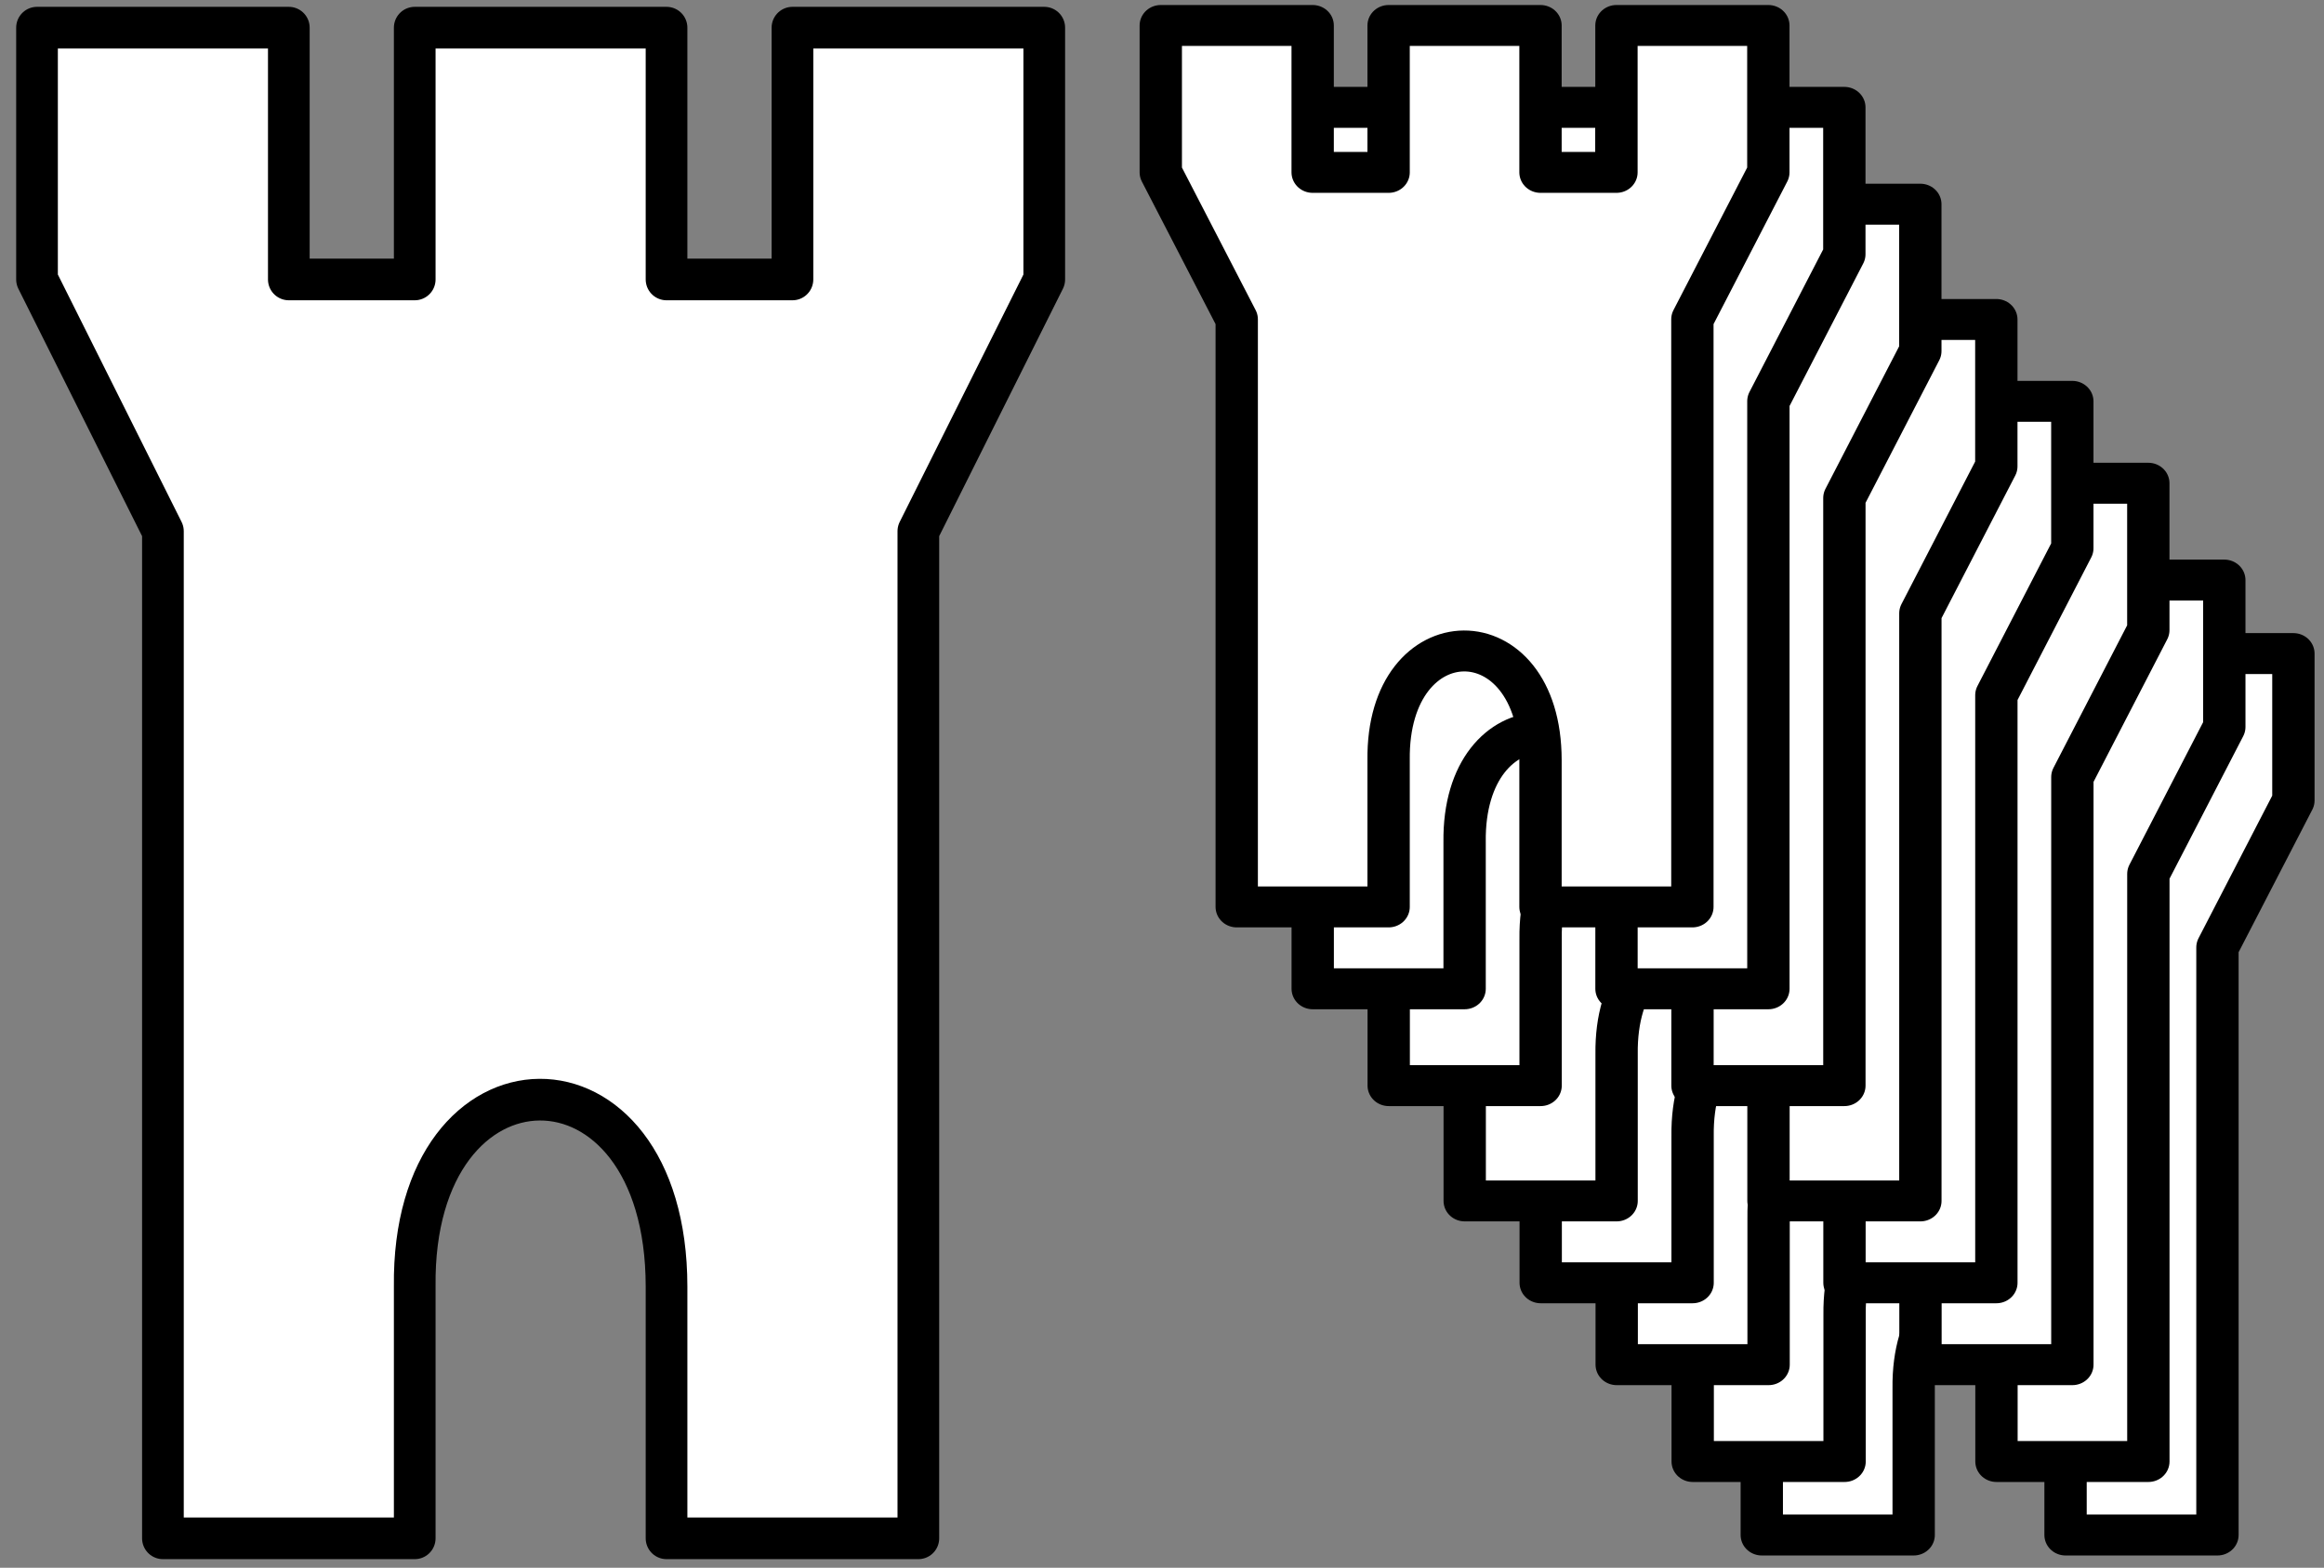
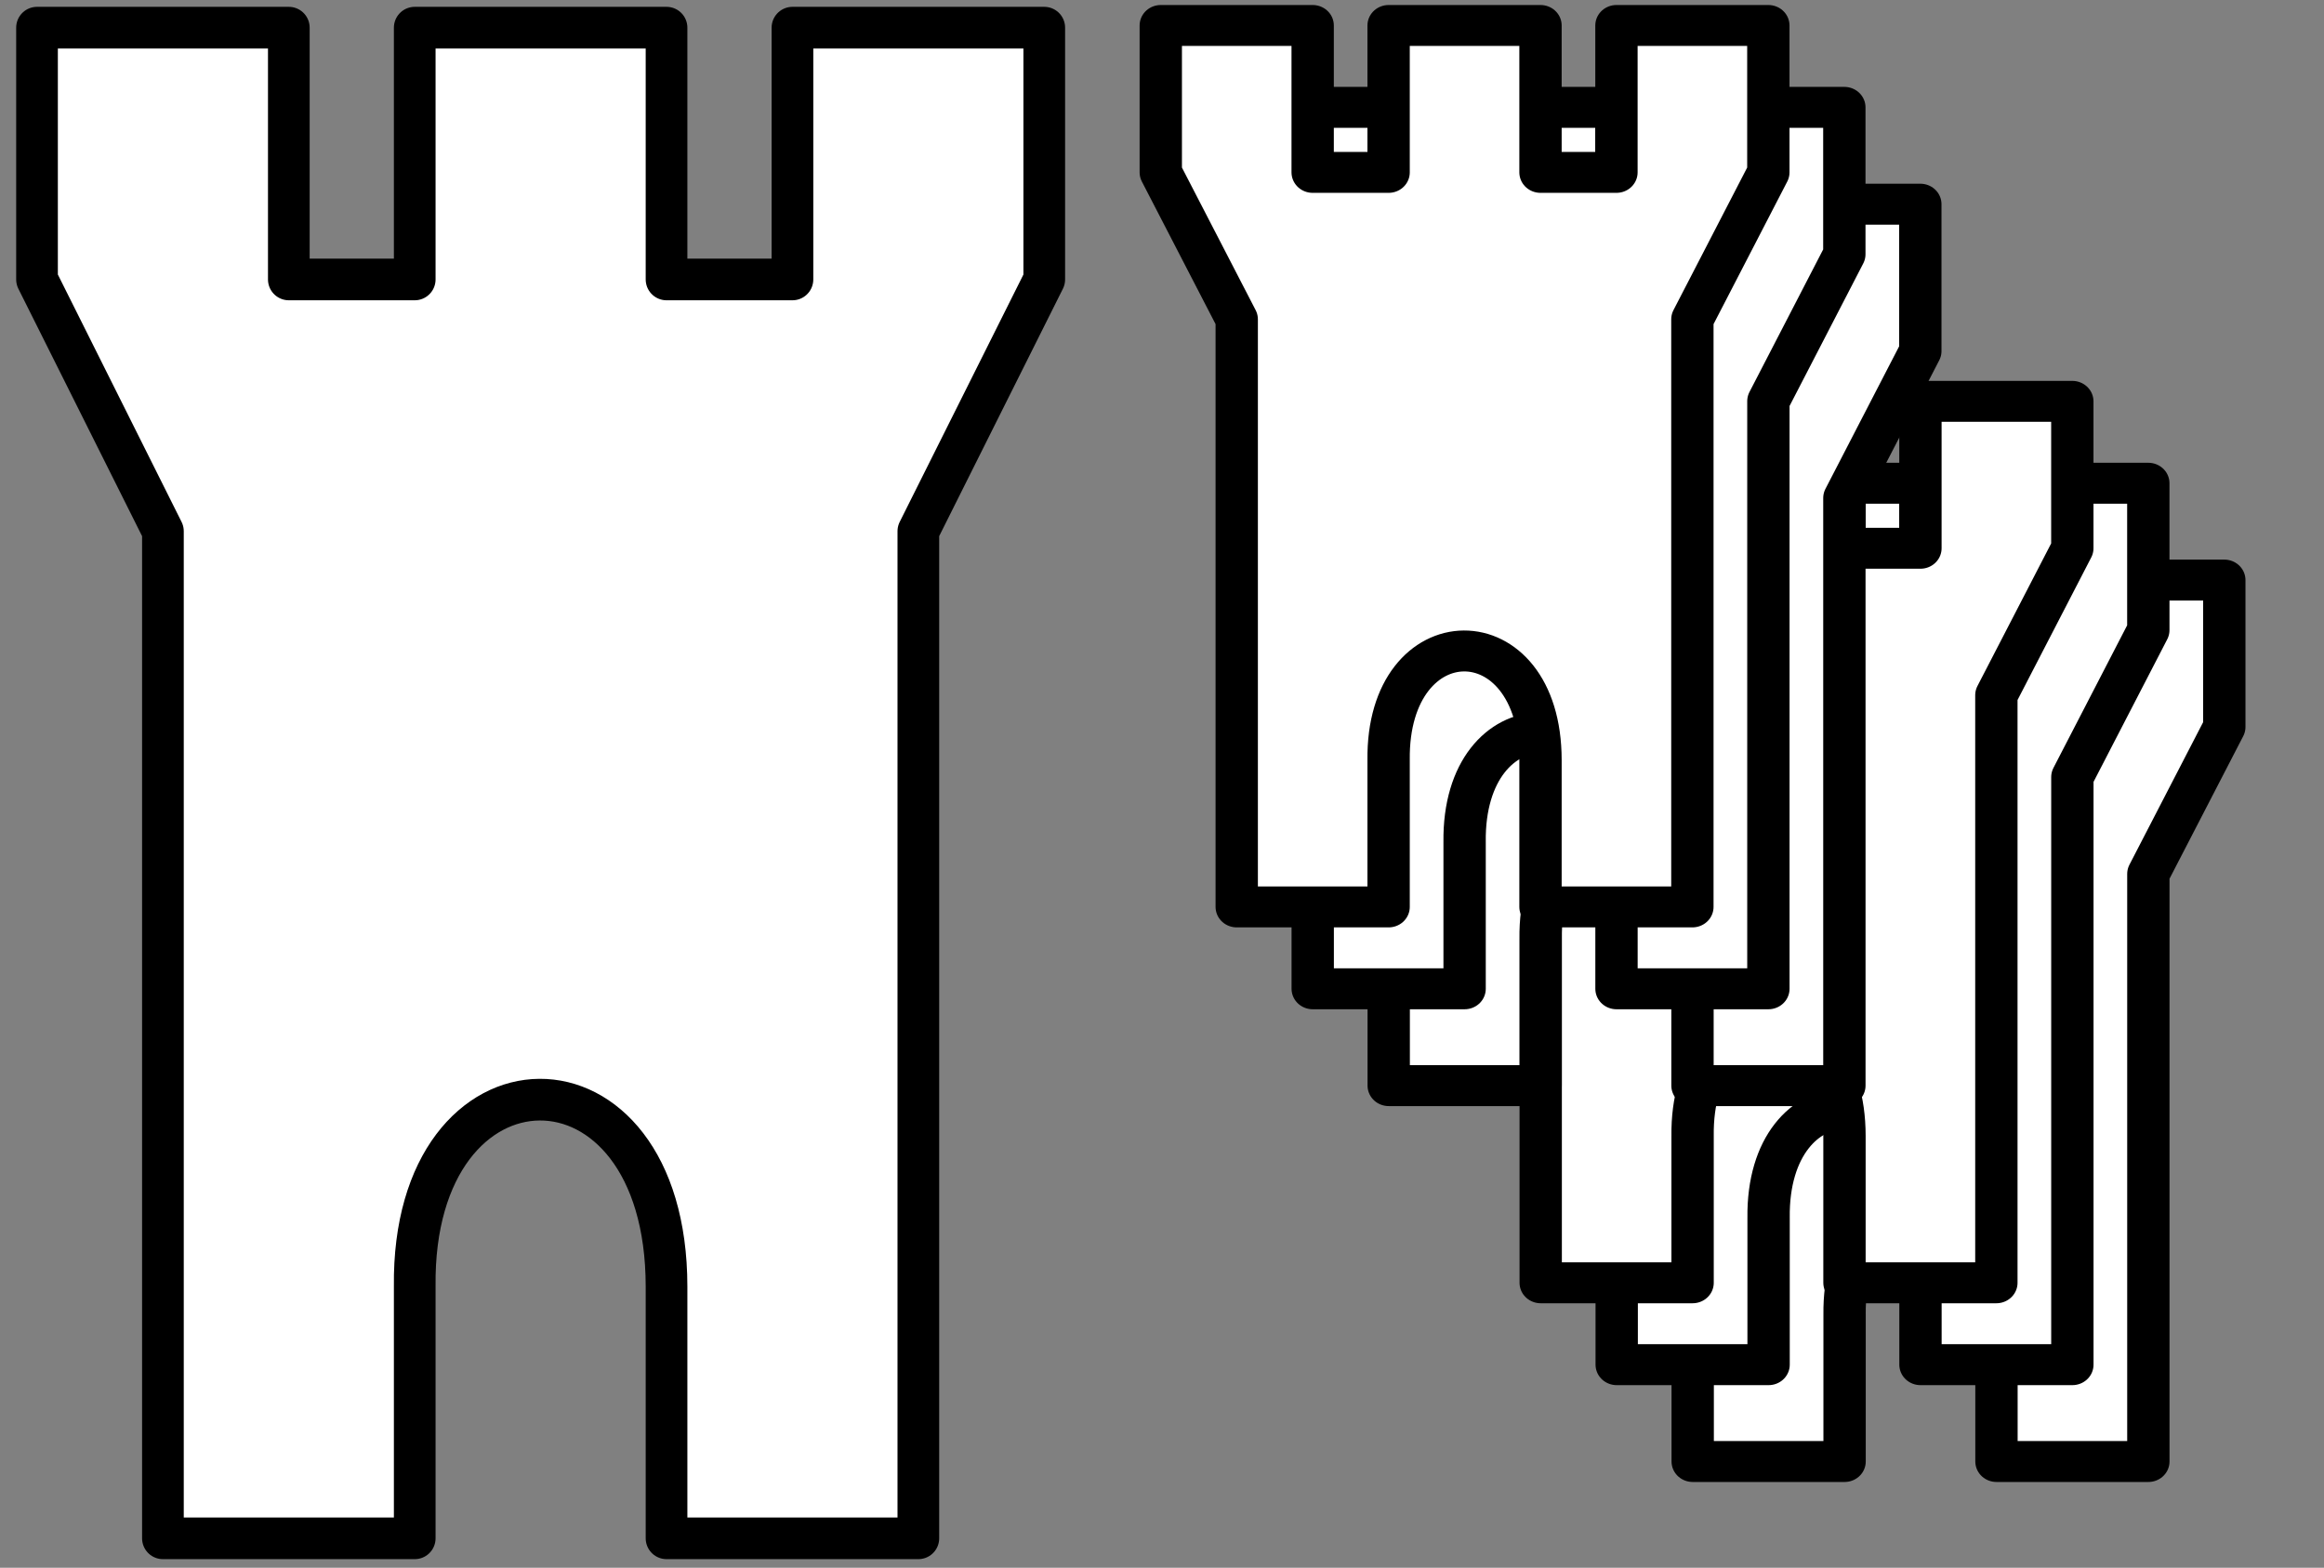
<svg xmlns="http://www.w3.org/2000/svg" width="100%" height="100%" viewBox="0 0 1162 784" version="1.1" xml:space="preserve" style="fill-rule:evenodd;clip-rule:evenodd;stroke-linecap:round;stroke-linejoin:round;stroke-miterlimit:1.5;">
  <rect x="0" y="0" width="1162" height="784" fill="#808080" stroke="none" />
  <g transform="matrix(1,0,0,1,-187,-530)">
    <g transform="matrix(0.643,0,0,0.622,536.276,-24.739)">
-       <path d="M767.717,1417.32L885.827,1417.32L885.827,1535.43L944.882,1535.43L944.882,1417.32L1062.99,1417.32L1062.99,1535.43L1122.05,1535.43L1122.05,1417.32L1240.16,1417.32L1240.16,1535.43L1181.1,1653.54L1181.1,2125.98L1062.99,2125.98L1062.99,2007.87C1062.94,1890.12 943.502,1891.85 944.882,2007.87L944.882,2125.98L826.772,2125.98L826.772,1653.54L767.717,1535.43L767.717,1417.32Z" style="fill:white;stroke:black;stroke-width:32.91px;" />
-     </g>
+       </g>
    <g transform="matrix(0.643,0,0,0.622,501.733,-61.496)">
      <path d="M767.717,1417.32L885.827,1417.32L885.827,1535.43L944.882,1535.43L944.882,1417.32L1062.99,1417.32L1062.99,1535.43L1122.05,1535.43L1122.05,1417.32L1240.16,1417.32L1240.16,1535.43L1181.1,1653.54L1181.1,2125.98L1062.99,2125.98L1062.99,2007.87C1062.94,1890.12 943.502,1891.85 944.882,2007.87L944.882,2125.98L826.772,2125.98L826.772,1653.54L767.717,1535.43L767.717,1417.32Z" style="fill:white;stroke:black;stroke-width:32.91px;" />
    </g>
    <g transform="matrix(0.643,0,0,0.622,463.736,-109.921)">
      <path d="M767.717,1417.32L885.827,1417.32L885.827,1535.43L944.882,1535.43L944.882,1417.32L1062.99,1417.32L1062.99,1535.43L1122.05,1535.43L1122.05,1417.32L1240.16,1417.32L1240.16,1535.43L1181.1,1653.54L1181.1,2125.98L1062.99,2125.98L1062.99,2007.87C1062.94,1890.12 943.502,1891.85 944.882,2007.87L944.882,2125.98L826.772,2125.98L826.772,1653.54L767.717,1535.43L767.717,1417.32Z" style="fill:white;stroke:black;stroke-width:32.91px;" />
    </g>
    <g transform="matrix(0.643,0,0,0.622,425.738,-150.866)">
      <path d="M767.717,1417.32L885.827,1417.32L885.827,1535.43L944.882,1535.43L944.882,1417.32L1062.99,1417.32L1062.99,1535.43L1122.05,1535.43L1122.05,1417.32L1240.16,1417.32L1240.16,1535.43L1181.1,1653.54L1181.1,2125.98L1062.99,2125.98L1062.99,2007.87C1062.94,1890.12 943.502,1891.85 944.882,2007.87L944.882,2125.98L826.772,2125.98L826.772,1653.54L767.717,1535.43L767.717,1417.32Z" style="fill:white;stroke:black;stroke-width:32.91px;" />
    </g>
    <g transform="matrix(0.643,0,0,0.622,387.74,-191.811)">
-       <path d="M767.717,1417.32L885.827,1417.32L885.827,1535.43L944.882,1535.43L944.882,1417.32L1062.99,1417.32L1062.99,1535.43L1122.05,1535.43L1122.05,1417.32L1240.16,1417.32L1240.16,1535.43L1181.1,1653.54L1181.1,2125.98L1062.99,2125.98L1062.99,2007.87C1062.94,1890.12 943.502,1891.85 944.882,2007.87L944.882,2125.98L826.772,2125.98L826.772,1653.54L767.717,1535.43L767.717,1417.32Z" style="fill:white;stroke:black;stroke-width:32.91px;" />
-     </g>
+       </g>
    <g transform="matrix(0.643,0,0,0.622,349.743,-249.465)">
      <path d="M767.717,1417.32L885.827,1417.32L885.827,1535.43L944.882,1535.43L944.882,1417.32L1062.99,1417.32L1062.99,1535.43L1122.05,1535.43L1122.05,1417.32L1240.16,1417.32L1240.16,1535.43L1181.1,1653.54L1181.1,2125.98L1062.99,2125.98L1062.99,2007.87C1062.94,1890.12 943.502,1891.85 944.882,2007.87L944.882,2125.98L826.772,2125.98L826.772,1653.54L767.717,1535.43L767.717,1417.32Z" style="fill:white;stroke:black;stroke-width:32.91px;" />
    </g>
    <g transform="matrix(0.643,0,0,0.622,311.745,-297.889)">
      <path d="M767.717,1417.32L885.827,1417.32L885.827,1535.43L944.882,1535.43L944.882,1417.32L1062.99,1417.32L1062.99,1535.43L1122.05,1535.43L1122.05,1417.32L1240.16,1417.32L1240.16,1535.43L1181.1,1653.54L1181.1,2125.98L1062.99,2125.98L1062.99,2007.87C1062.94,1890.12 943.502,1891.85 944.882,2007.87L944.882,2125.98L826.772,2125.98L826.772,1653.54L767.717,1535.43L767.717,1417.32Z" style="fill:white;stroke:black;stroke-width:32.91px;" />
    </g>
    <g transform="matrix(0.643,0,0,0.622,273.747,-338.834)">
      <path d="M767.717,1417.32L885.827,1417.32L885.827,1535.43L944.882,1535.43L944.882,1417.32L1062.99,1417.32L1062.99,1535.43L1122.05,1535.43L1122.05,1417.32L1240.16,1417.32L1240.16,1535.43L1181.1,1653.54L1181.1,2125.98L1062.99,2125.98L1062.99,2007.87C1062.94,1890.12 943.502,1891.85 944.882,2007.87L944.882,2125.98L826.772,2125.98L826.772,1653.54L767.717,1535.43L767.717,1417.32Z" style="fill:white;stroke:black;stroke-width:32.91px;" />
    </g>
    <g transform="matrix(1.066,0,0,1.066,-612.88,-967.026)">
      <path d="M767.717,1417.32L885.827,1417.32L885.827,1535.43L944.882,1535.43L944.882,1417.32L1062.99,1417.32L1062.99,1535.43L1122.05,1535.43L1122.05,1417.32L1240.16,1417.32L1240.16,1535.43L1181.1,1653.54L1181.1,2125.98L1062.99,2125.98L1062.99,2007.87C1062.94,1890.12 943.502,1891.85 944.882,2007.87L944.882,2125.98L826.772,2125.98L826.772,1653.54L767.717,1535.43L767.717,1417.32Z" style="fill:white;stroke:black;stroke-width:19.55px;" />
    </g>
  </g>
</svg>